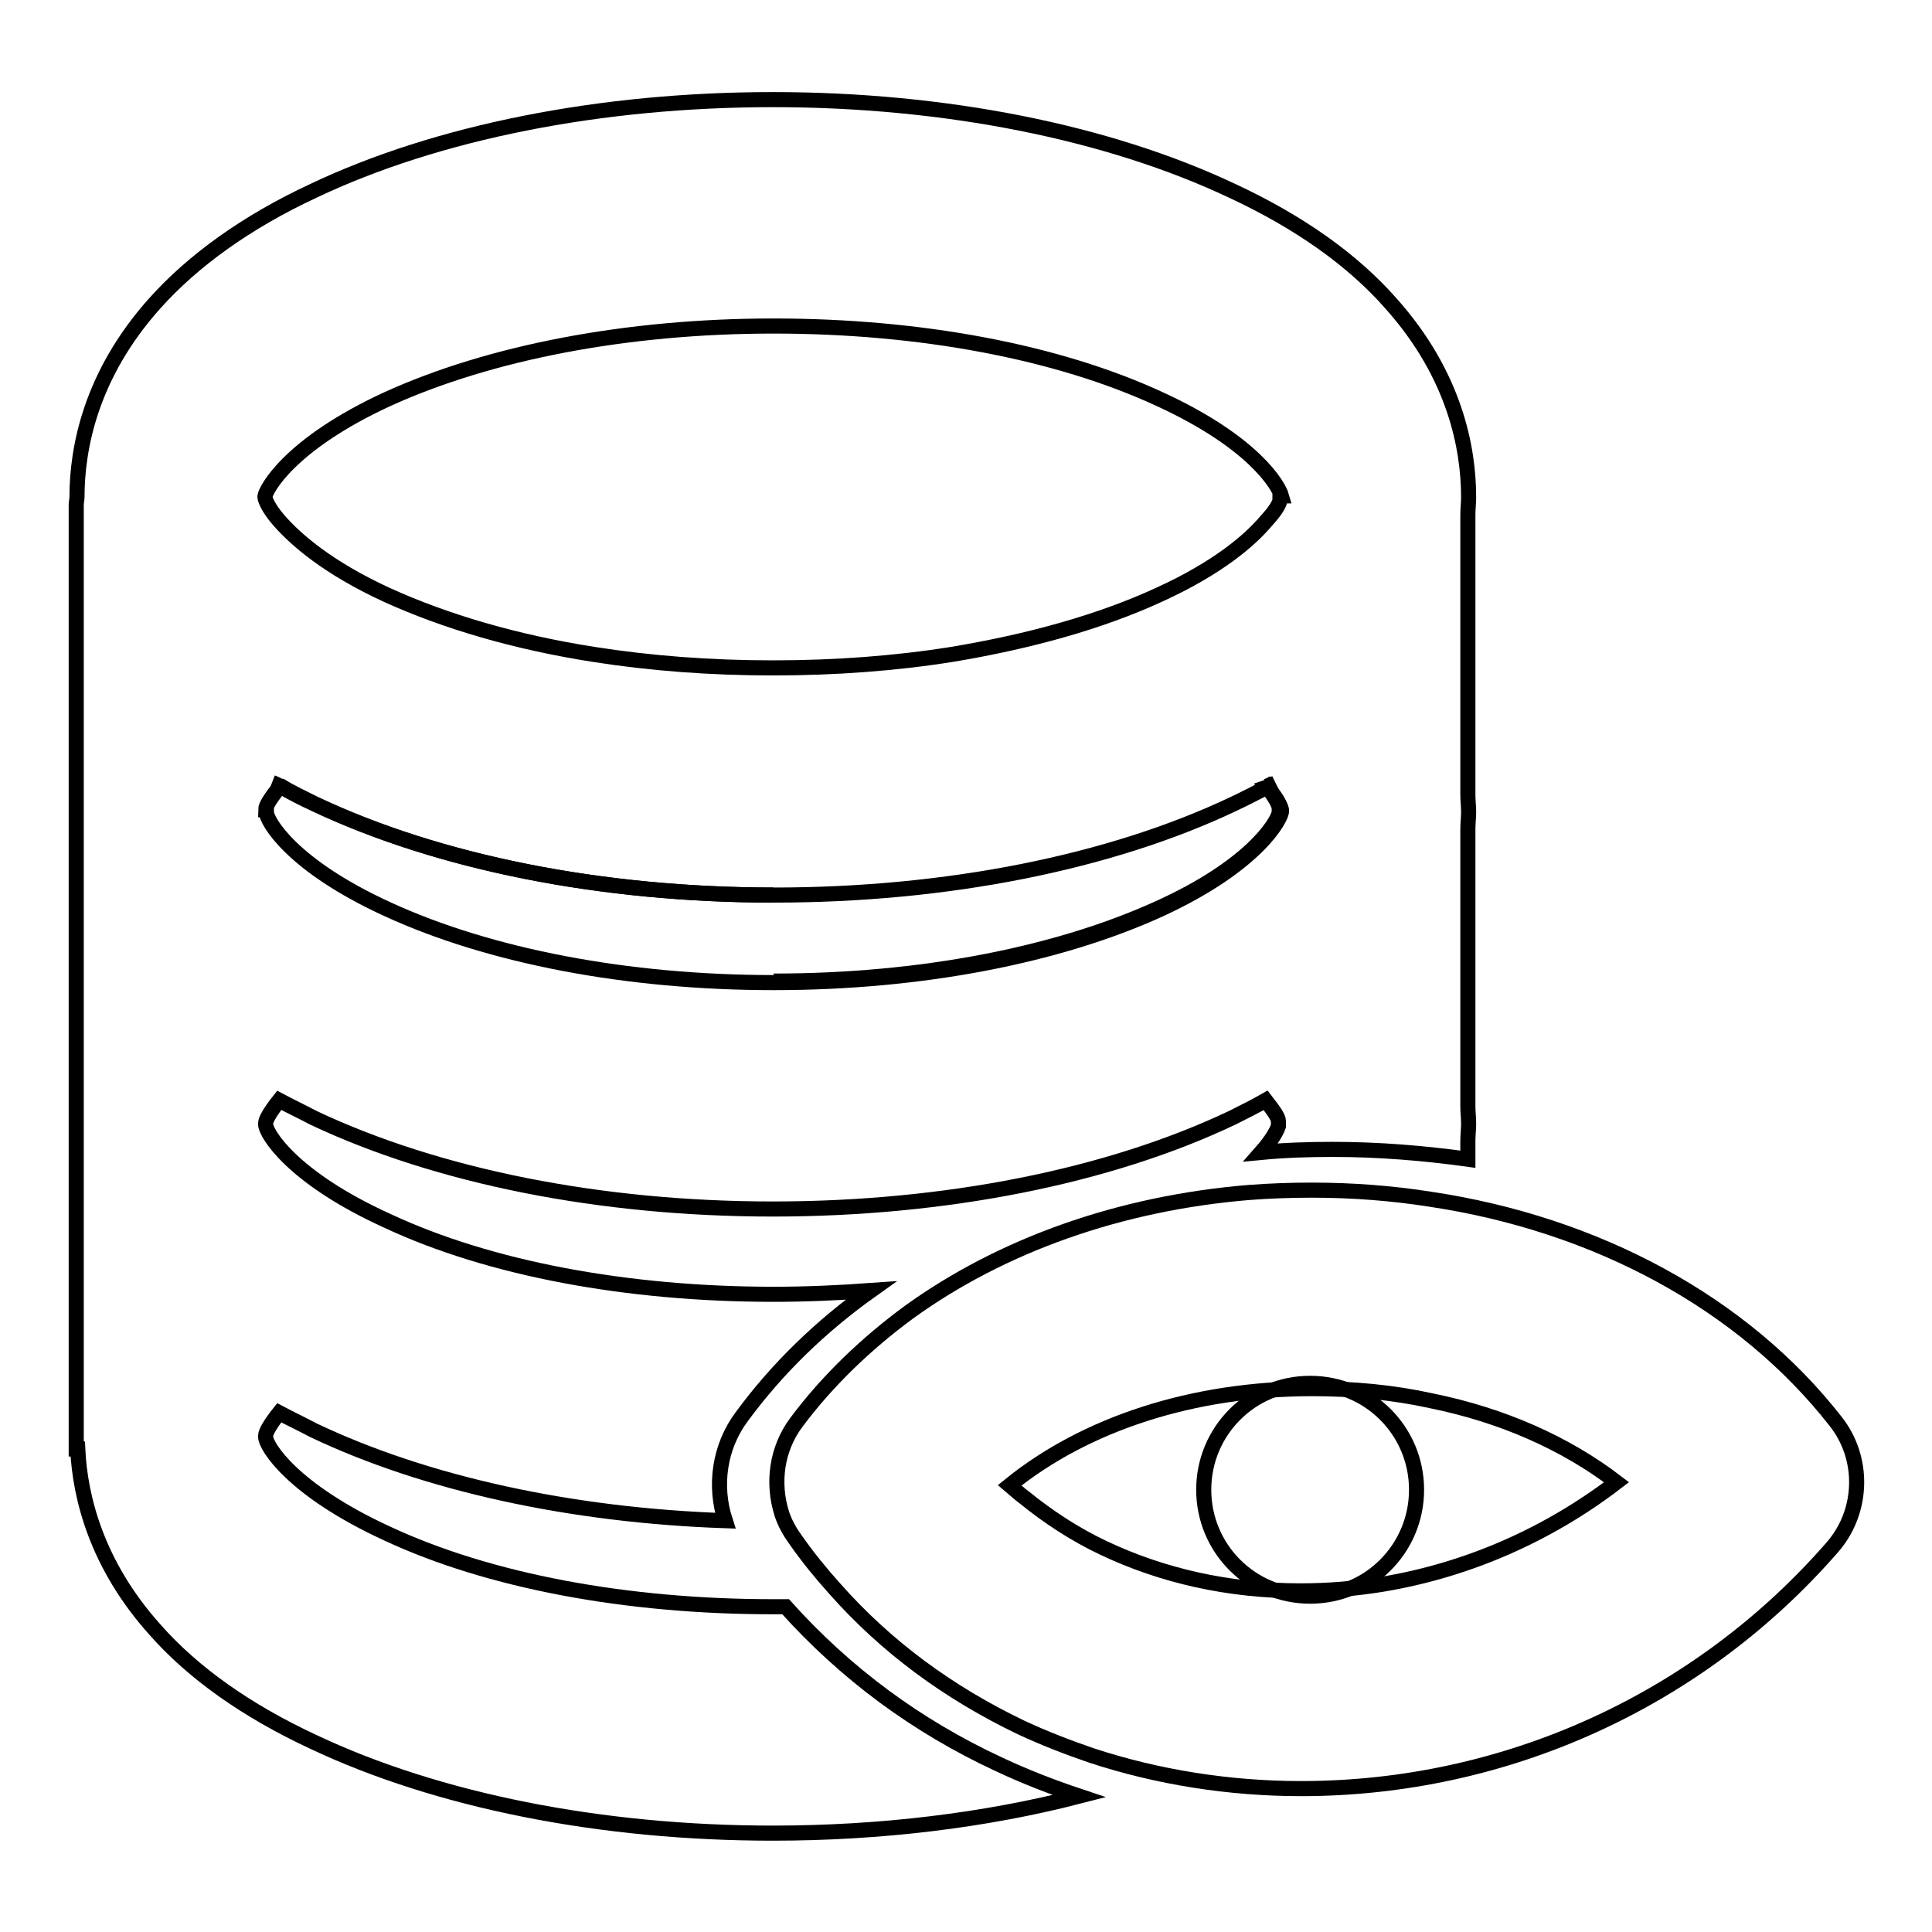
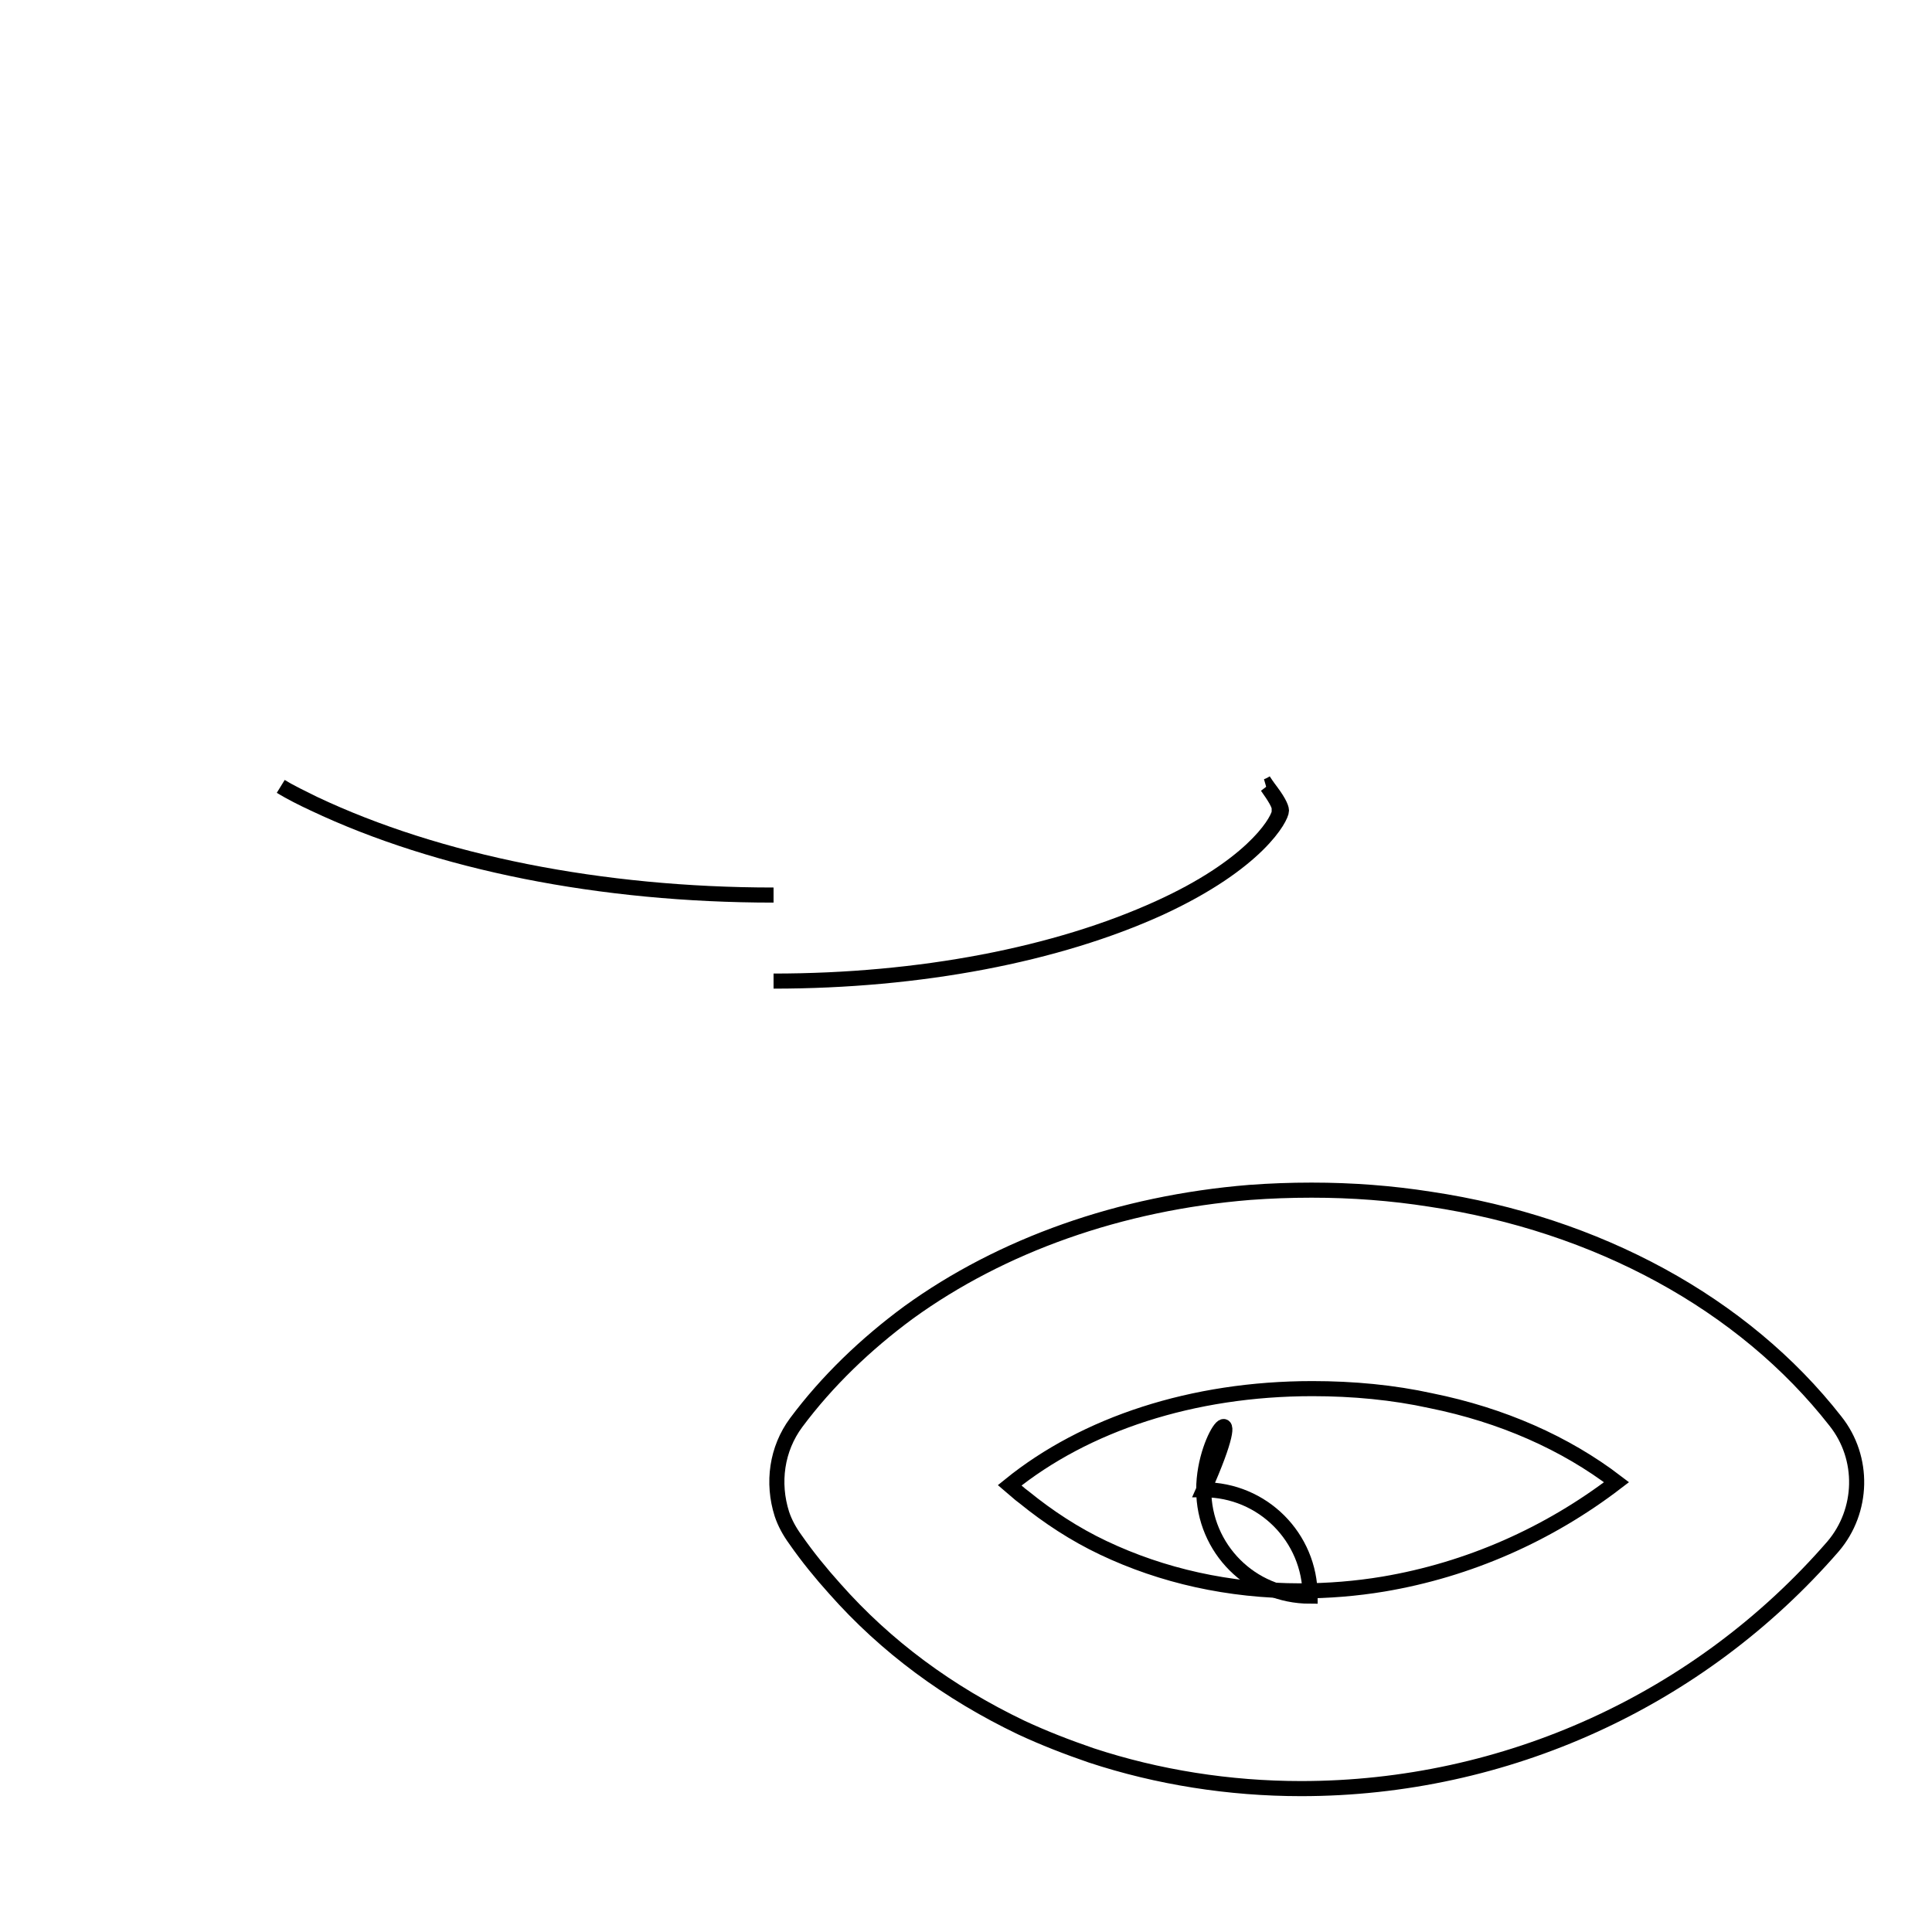
<svg xmlns="http://www.w3.org/2000/svg" version="1.1" x="0px" y="0px" viewBox="0 0 256 256" enable-background="new 0 0 256 256" xml:space="preserve">
  <g>
-     <path stroke-width="2" fill-opacity="0" stroke="#000000" d="M104.1,212.9h-1.7c-19.4,0-37.6-3.4-51.1-9.7c-12.6-5.8-16.1-11.6-16.1-12.8v-0.2c0-0.4,0.6-1.5,1.8-3 c1.5,0.8,3,1.5,4.5,2.3c14.9,7.1,34.2,11.3,54.6,12c-1.5-4.6-0.8-9.8,2.2-13.8c4.7-6.4,10.5-12,17.1-16.7 c-4.2,0.3-8.5,0.5-12.9,0.5c-19.4,0-37.6-3.4-51.1-9.7C38.6,156,35.2,150.1,35.2,149v-0.2c0-0.4,0.6-1.5,1.8-3 c1.5,0.8,3,1.5,4.5,2.3c16.5,7.8,38.1,12.1,60.9,12.1c22.8,0,44.5-4.3,60.9-12.1c1.6-0.8,3-1.5,4.4-2.3c1,1.3,1.7,2.2,1.7,2.8v0.6 c-0.2,0.6-0.8,1.8-2.3,3.5c3.1-0.3,6.3-0.4,9.5-0.4c6.1,0,12.1,0.5,17.9,1.3v-2.4c0-0.8,0.1-1.6,0.1-2.3c0-0.8-0.1-1.5-0.1-2.3 v-36.7c0-0.8,0.1-1.6,0.1-2.3c0-0.8-0.1-1.5-0.1-2.3V68.2c0-0.8,0.1-1.6,0.1-2.3c0-6.5-1.8-16.2-10.3-25.7 c-5.1-5.8-12.2-10.8-21-14.9c-16.5-7.8-38.1-12.1-60.9-12.1c-22.8,0-44.5,4.3-60.9,12.1c-8.8,4.1-15.9,9.2-21,14.9 c-8.5,9.5-10.3,19.2-10.3,25.7c0,0.3-0.1,0.6-0.1,1V192h0.2c0.3,6.4,2.5,15.3,10.2,23.9c5.1,5.8,12.2,10.8,21,14.9 c16.5,7.8,38.1,12.1,60.9,12.1c14.3,0,28.2-1.7,40.6-4.9c-3.6-1.2-7.2-2.6-10.6-4.2C121.4,228.7,112,221.7,104.1,212.9L104.1,212.9 z M51.3,52.9c13.6-6.2,31.8-9.7,51.2-9.7c19.4,0,37.6,3.4,51.2,9.7c12.4,5.7,15.7,11.4,16.1,12.8h-0.2v0.5c0,0.5-0.6,1.5-1.8,2.8 c-2.1,2.5-6.3,6.2-14.2,9.8c-7.8,3.6-17.2,6.2-27.4,7.9c-7.5,1.2-15.5,1.8-23.8,1.8c-8.2,0-16.2-0.6-23.8-1.8 c-10.2-1.6-19.5-4.3-27.4-7.9C43.4,75.2,39.2,71.5,37,69c-1.4-1.6-1.9-2.8-1.9-3.2C35.2,64.9,38.3,58.9,51.3,52.9z M35.2,107.3 c0-0.5,0.6-1.5,1.9-3.1c-0.3-0.2-0.7-0.4-1-0.5l1.1,0.5h0.1c1.3,0.8,2.8,1.5,4.4,2.3c16.5,7.8,38.1,12.1,60.9,12.1 c22.8,0,44.5-4.3,60.9-12.1c1.5-0.7,3-1.5,4.4-2.2l0,0c0.3-0.2,0.7-0.4,1-0.5c-0.3,0.2-0.7,0.4-1,0.5c0,0,0,0,0,0c0,0,0,0,0,0 c1.4,1.6,1.9,2.8,1.9,3.2c0,0.9-3.1,7-16.1,13c-13.6,6.2-31.8,9.7-51.2,9.7c-19.4,0-37.6-3.5-51.1-9.7 c-12.7-5.8-16.1-11.7-16.1-12.9v-0.1V107.3L35.2,107.3z" />
    <path stroke-width="2" fill-opacity="0" stroke="#000000" d="M168.8,103.7c-0.3,0.2-0.7,0.4-1,0.5l0,0c0,0,0,0,0,0C168.2,104.1,168.5,103.9,168.8,103.7L168.8,103.7z  M102.5,118.6c-22.8,0-44.4-4.3-60.9-12.1c-1.5-0.7-3.1-1.5-4.4-2.3c1.3,0.8,2.8,1.5,4.4,2.3C58.1,114.3,79.6,118.6,102.5,118.6z  M35.2,107.4C35.2,107.4,35.2,107.4,35.2,107.4z" />
    <path stroke-width="2" fill-opacity="0" stroke="#000000" d="M169.5,107.1v0.6c-0.4,1.6-4,7.2-15.9,12.6c-13.6,6.2-31.7,9.7-51.1,9.7c19.4,0,37.6-3.5,51.2-9.7 c13-6,16.1-12,16.1-12.9c0-0.4-0.5-1.5-1.9-3.2c0,0,0,0,0,0C168.9,105.6,169.5,106.6,169.5,107.1L169.5,107.1z M243.2,188.3 c-12.2-15.6-31.6-26.1-53.7-29.4c-5.1-0.8-10.3-1.2-15.7-1.2c-2.8,0-5.5,0.1-8.2,0.3c-17.2,1.4-32.9,7-45.2,15.9 c-5.7,4.2-10.8,9.1-14.9,14.6c-2.6,3.5-3.2,8-1.9,12.1c0.4,1.2,1,2.3,1.8,3.4c1.6,2.3,3.4,4.5,5.2,6.5c6.8,7.7,15.1,13.8,24.7,18.4 c3,1.4,6.1,2.6,9.3,3.7c8.8,2.9,18.3,4.4,27.8,4.4c27.1,0,52.8-11.7,70.5-32.1C246.9,200.2,247.1,193.2,243.2,188.3z M183.3,209.9 c-3.6,0.6-7.3,0.9-11,0.9c-9.5,0-18.3-2-26.1-5.7c-3.8-1.8-7.3-4.1-10.5-6.7c-0.7-0.5-1.3-1.1-1.9-1.6c10-8.1,24.2-12.8,40.1-12.8 c5.4,0,10.7,0.5,15.7,1.6c9.4,1.9,17.8,5.6,24.6,10.8C205.2,203.3,194.6,208,183.3,209.9L183.3,209.9z" />
-     <path stroke-width="2" fill-opacity="0" stroke="#000000" d="M159.5,197.4c0,7.8,6.3,14.1,14.1,14.1c7.8,0,14.1-6.3,14.1-14.1c0-7.8-6.3-14.1-14.1-14.1 C165.8,183.3,159.5,189.6,159.5,197.4L159.5,197.4z" />
+     <path stroke-width="2" fill-opacity="0" stroke="#000000" d="M159.5,197.4c0,7.8,6.3,14.1,14.1,14.1c0-7.8-6.3-14.1-14.1-14.1 C165.8,183.3,159.5,189.6,159.5,197.4L159.5,197.4z" />
  </g>
</svg>